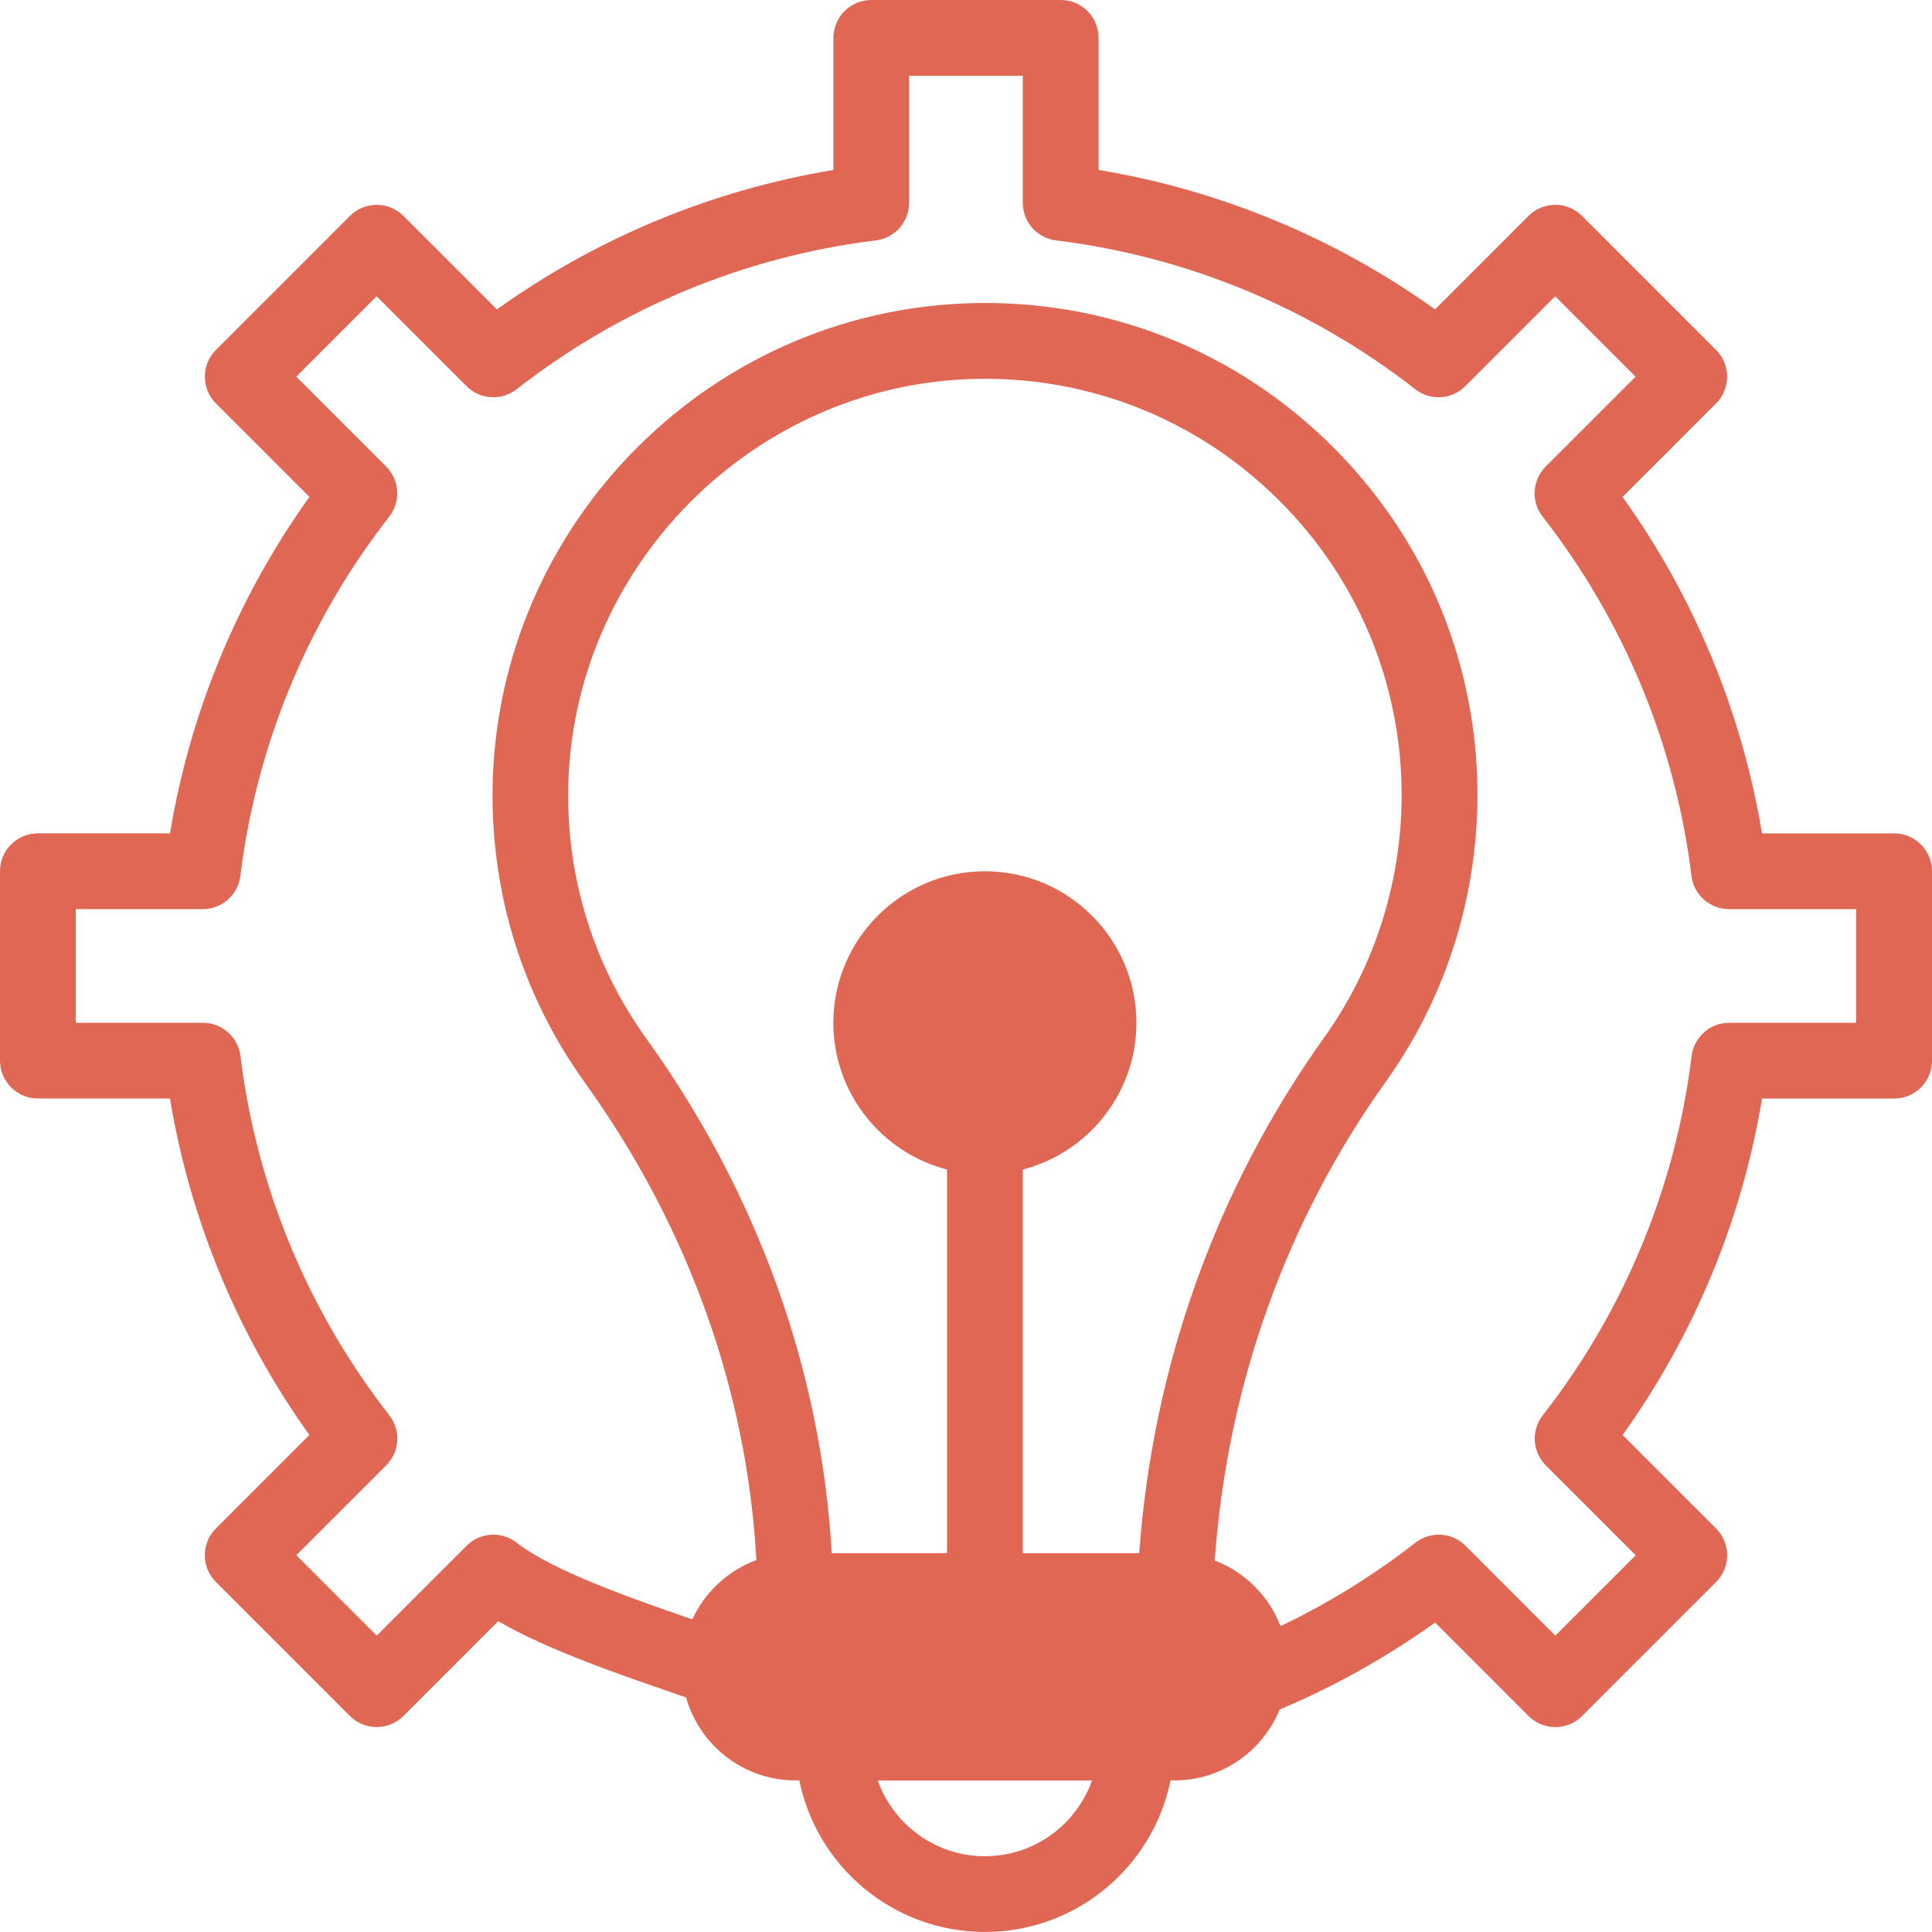
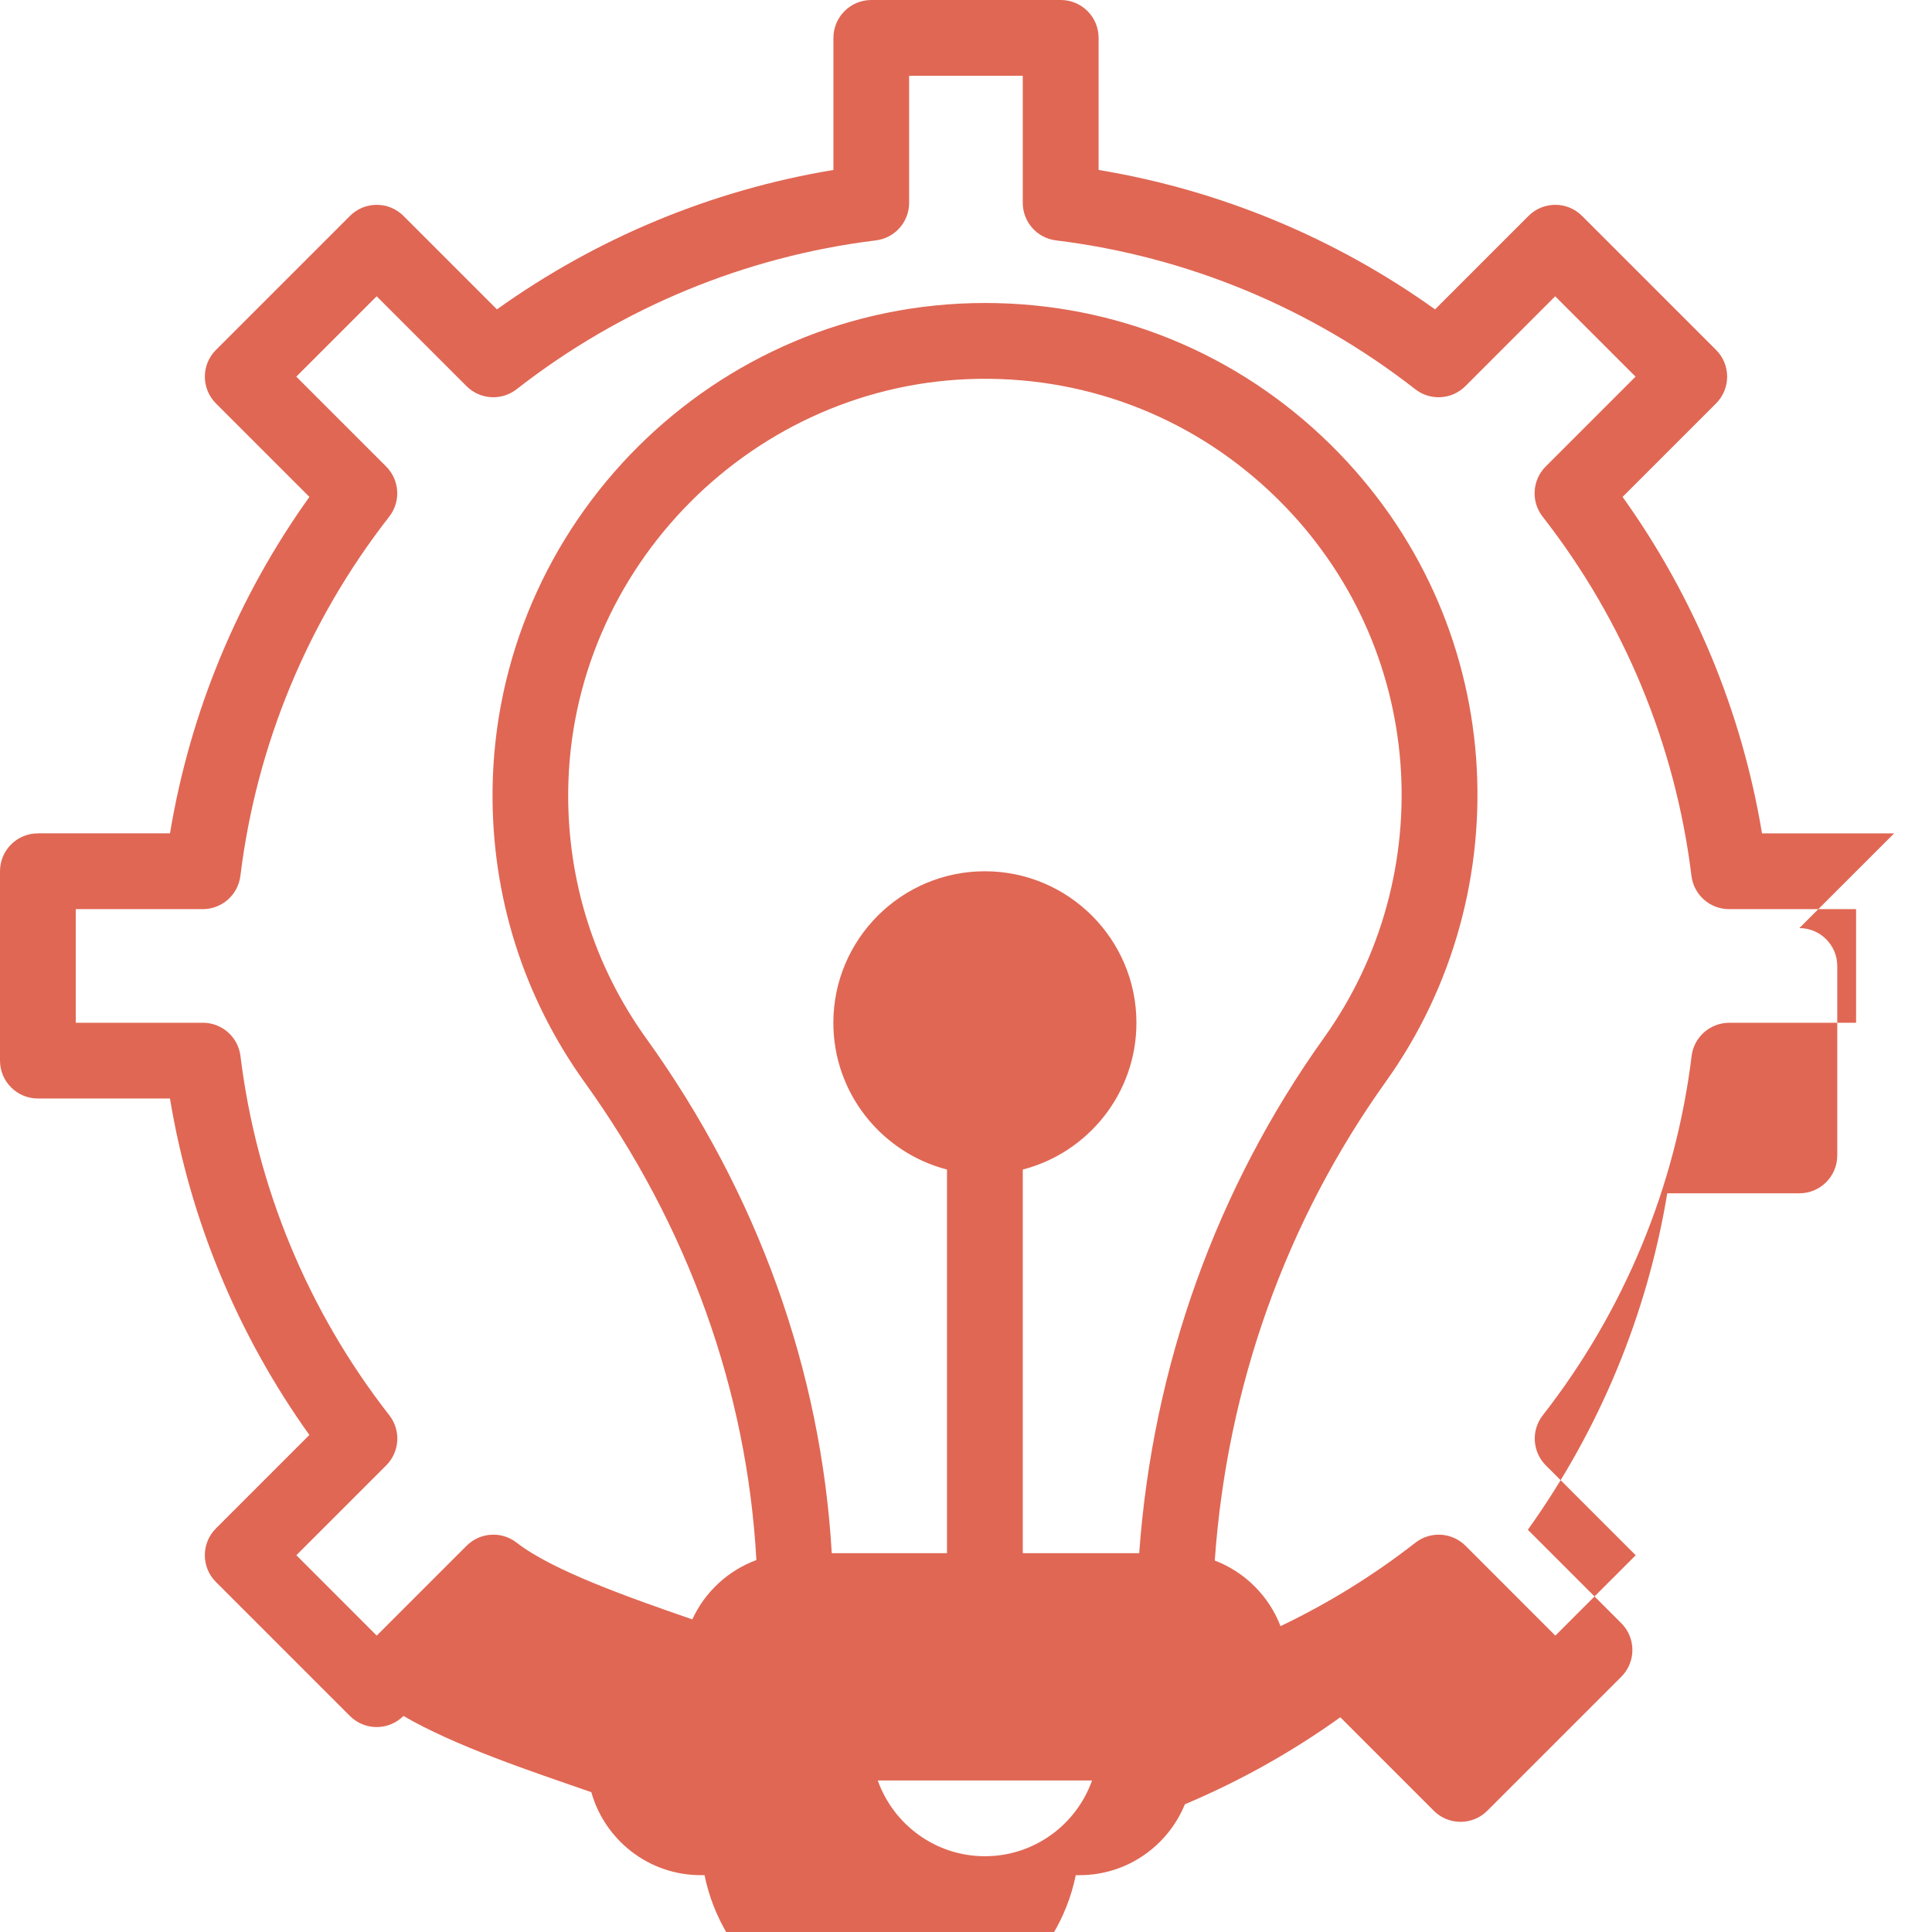
<svg xmlns="http://www.w3.org/2000/svg" id="Layer_2" viewBox="0 0 495.96 495.96">
  <defs>
    <style>
      .cls-1 {
        fill: #e06754;
      }
    </style>
  </defs>
  <g id="_idea_x2C__innovation_x2C__lightbulb_x2C__gear_x2C__implement">
    <g id="_x32_5_x2C__Idea_x2C__Innovation_x2C__Lightbulb_x2C__Gear_x2C__Implement">
-       <path class="cls-1" d="M486.23,213.94h-33.91c-5.15-31.12-17.4-60.68-35.79-86.38l23.99-23.99c3.8-3.8,3.8-9.96,0-13.75l-34.39-34.39c-3.8-3.8-9.96-3.8-13.75,0l-23.99,23.99c-25.7-18.39-55.26-30.64-86.37-35.79V9.72c0-5.37-4.35-9.72-9.72-9.72h-48.62c-5.37,0-9.73,4.35-9.73,9.72v33.91c-31.12,5.15-60.68,17.4-86.38,35.79l-23.99-23.99c-3.8-3.8-9.95-3.8-13.75,0l-34.39,34.39c-3.8,3.8-3.8,9.95,0,13.75l23.99,23.99c-18.39,25.7-30.64,55.26-35.79,86.37H9.72c-5.37,0-9.72,4.35-9.72,9.72v48.62c0,5.37,4.36,9.72,9.72,9.72h33.91c5.15,31.12,17.4,60.68,35.79,86.38l-23.99,23.99c-3.8,3.8-3.8,9.96,0,13.75l34.39,34.39c3.8,3.8,9.95,3.8,13.75,0l24.33-24.32c13.36,7.77,32.74,14.2,48.23,19.57,3.45,12.27,14.73,21.3,28.08,21.3h.98c4.52,22.17,24.16,38.9,47.65,38.9s43.13-16.73,47.65-38.9h.98c12.21,0,22.68-7.54,27.03-18.2,14.06-5.93,27.44-13.4,39.9-22.33l23.99,23.99c3.8,3.8,9.95,3.8,13.75,0l34.39-34.39c3.8-3.8,3.8-9.95,0-13.75l-23.99-23.99c18.4-25.7,30.64-55.26,35.79-86.37h33.91c5.37,0,9.73-4.35,9.73-9.73v-48.62c0-5.37-4.36-9.73-9.73-9.73ZM292.45,398.71h-29.89v-98.48c16.76-4.33,29.17-19.58,29.17-37.67,0-21.45-17.45-38.9-38.9-38.9s-38.9,17.45-38.9,38.9c0,18.09,12.42,33.34,29.17,37.67v98.48h-29.58c-2.72-46.95-19.08-92.44-47.61-132.12-13.31-18.51-20.24-40.41-20.05-63.32.5-57.64,47.78-105.2,105.41-106.02,28.87-.41,56.11,10.53,76.66,30.79,38.62,38.08,41.58,96.9,11.99,138.31-27.67,38.7-43.99,84.28-47.48,132.36ZM252.84,476.51c-12.68,0-23.49-8.13-27.51-19.45h55.01c-4.01,11.32-14.83,19.45-27.51,19.45ZM476.51,262.56h-32.61c-4.91,0-9.06,3.66-9.65,8.54-4.12,33.59-17.33,65.48-38.21,92.22-3.02,3.87-2.68,9.39.79,12.86l23.07,23.07-20.63,20.63-23.06-23.07c-3.47-3.47-8.99-3.81-12.86-.79-10.78,8.41-22.39,15.58-34.63,21.42-2.97-7.73-9.14-13.89-16.88-16.84,3.16-44.69,18.26-87.04,43.93-122.95,34.9-48.84,31.56-118.39-14.16-163.47-23.85-23.51-55.3-36.4-88.74-36.4-69.56,0-125.83,56.56-126.43,125.32-.22,27.07,7.97,52.94,23.71,74.83,26.5,36.85,41.63,79.06,44.02,122.55-7.29,2.69-13.22,8.21-16.45,15.23-16.26-5.62-35.9-12.53-45.08-19.69-3.87-3.02-9.39-2.68-12.86.79l-23.07,23.07-20.63-20.64,23.07-23.07c3.47-3.47,3.81-8.99.79-12.86-20.88-26.74-34.09-58.64-38.21-92.22-.6-4.88-4.74-8.54-9.65-8.54H19.45v-29.17h32.61c4.91,0,9.05-3.67,9.65-8.54,4.12-33.59,17.33-65.48,38.21-92.22,3.02-3.87,2.68-9.39-.79-12.86l-23.07-23.07,20.63-20.63,23.07,23.07c3.47,3.47,8.99,3.81,12.86.79,26.74-20.88,58.63-34.09,92.22-38.21,4.88-.6,8.54-4.74,8.54-9.65V19.45h29.17v32.61c0,4.91,3.66,9.06,8.54,9.65,33.59,4.12,65.48,17.33,92.22,38.21,3.88,3.02,9.39,2.68,12.86-.79l23.06-23.07,20.63,20.63-23.07,23.07c-3.47,3.47-3.81,8.99-.79,12.86,20.88,26.74,34.09,58.63,38.21,92.22.6,4.88,4.74,8.54,9.65,8.54h32.61v29.17Z" />
+       <path class="cls-1" d="M486.23,213.94h-33.91c-5.15-31.12-17.4-60.68-35.79-86.38l23.99-23.99c3.8-3.8,3.8-9.96,0-13.75l-34.39-34.39c-3.8-3.8-9.96-3.8-13.75,0l-23.99,23.99c-25.7-18.39-55.26-30.64-86.37-35.79V9.72c0-5.37-4.35-9.72-9.72-9.72h-48.62c-5.37,0-9.73,4.35-9.73,9.72v33.91c-31.12,5.15-60.68,17.4-86.38,35.79l-23.99-23.99c-3.8-3.8-9.95-3.8-13.75,0l-34.39,34.39c-3.8,3.8-3.8,9.95,0,13.75l23.99,23.99c-18.39,25.7-30.64,55.26-35.79,86.37H9.72c-5.37,0-9.72,4.35-9.72,9.72v48.62c0,5.37,4.36,9.72,9.72,9.72h33.91c5.15,31.12,17.4,60.68,35.79,86.38l-23.99,23.99c-3.8,3.8-3.8,9.96,0,13.75l34.39,34.39c3.8,3.8,9.95,3.8,13.75,0c13.36,7.77,32.74,14.2,48.23,19.57,3.45,12.27,14.73,21.3,28.08,21.3h.98c4.52,22.17,24.16,38.9,47.65,38.9s43.13-16.73,47.65-38.9h.98c12.21,0,22.68-7.54,27.03-18.2,14.06-5.93,27.44-13.4,39.9-22.33l23.99,23.99c3.8,3.8,9.95,3.8,13.75,0l34.39-34.39c3.8-3.8,3.8-9.95,0-13.75l-23.99-23.99c18.4-25.7,30.64-55.26,35.79-86.37h33.91c5.37,0,9.73-4.35,9.73-9.73v-48.62c0-5.37-4.36-9.73-9.73-9.73ZM292.45,398.71h-29.89v-98.48c16.76-4.33,29.17-19.58,29.17-37.67,0-21.45-17.45-38.9-38.9-38.9s-38.9,17.45-38.9,38.9c0,18.09,12.42,33.34,29.17,37.67v98.48h-29.58c-2.72-46.95-19.08-92.44-47.61-132.12-13.31-18.51-20.24-40.41-20.05-63.32.5-57.64,47.78-105.2,105.41-106.02,28.87-.41,56.11,10.53,76.66,30.79,38.62,38.08,41.58,96.9,11.99,138.31-27.67,38.7-43.99,84.28-47.48,132.36ZM252.84,476.51c-12.68,0-23.49-8.13-27.51-19.45h55.01c-4.01,11.32-14.83,19.45-27.51,19.45ZM476.51,262.56h-32.61c-4.91,0-9.06,3.66-9.65,8.54-4.12,33.59-17.33,65.48-38.21,92.22-3.02,3.87-2.68,9.39.79,12.86l23.07,23.07-20.63,20.63-23.06-23.07c-3.47-3.47-8.99-3.81-12.86-.79-10.78,8.41-22.39,15.58-34.63,21.42-2.97-7.73-9.14-13.89-16.88-16.84,3.16-44.69,18.26-87.04,43.93-122.95,34.9-48.84,31.56-118.39-14.16-163.47-23.85-23.51-55.3-36.4-88.74-36.4-69.56,0-125.83,56.56-126.43,125.32-.22,27.07,7.97,52.94,23.71,74.83,26.5,36.85,41.63,79.06,44.02,122.55-7.29,2.69-13.22,8.21-16.45,15.23-16.26-5.62-35.9-12.53-45.08-19.69-3.87-3.02-9.39-2.68-12.86.79l-23.07,23.07-20.63-20.64,23.07-23.07c3.47-3.47,3.81-8.99.79-12.86-20.88-26.74-34.09-58.64-38.21-92.22-.6-4.88-4.74-8.54-9.65-8.54H19.45v-29.17h32.61c4.91,0,9.05-3.67,9.65-8.54,4.12-33.59,17.33-65.48,38.21-92.22,3.02-3.87,2.68-9.39-.79-12.86l-23.07-23.07,20.63-20.63,23.07,23.07c3.47,3.47,8.99,3.81,12.86.79,26.74-20.88,58.63-34.09,92.22-38.21,4.88-.6,8.54-4.74,8.54-9.65V19.45h29.17v32.61c0,4.91,3.66,9.06,8.54,9.65,33.59,4.12,65.48,17.33,92.22,38.21,3.88,3.02,9.39,2.68,12.86-.79l23.06-23.07,20.63,20.63-23.07,23.07c-3.47,3.47-3.81,8.99-.79,12.86,20.88,26.74,34.09,58.63,38.21,92.22.6,4.88,4.74,8.54,9.65,8.54h32.61v29.17Z" />
    </g>
  </g>
</svg>